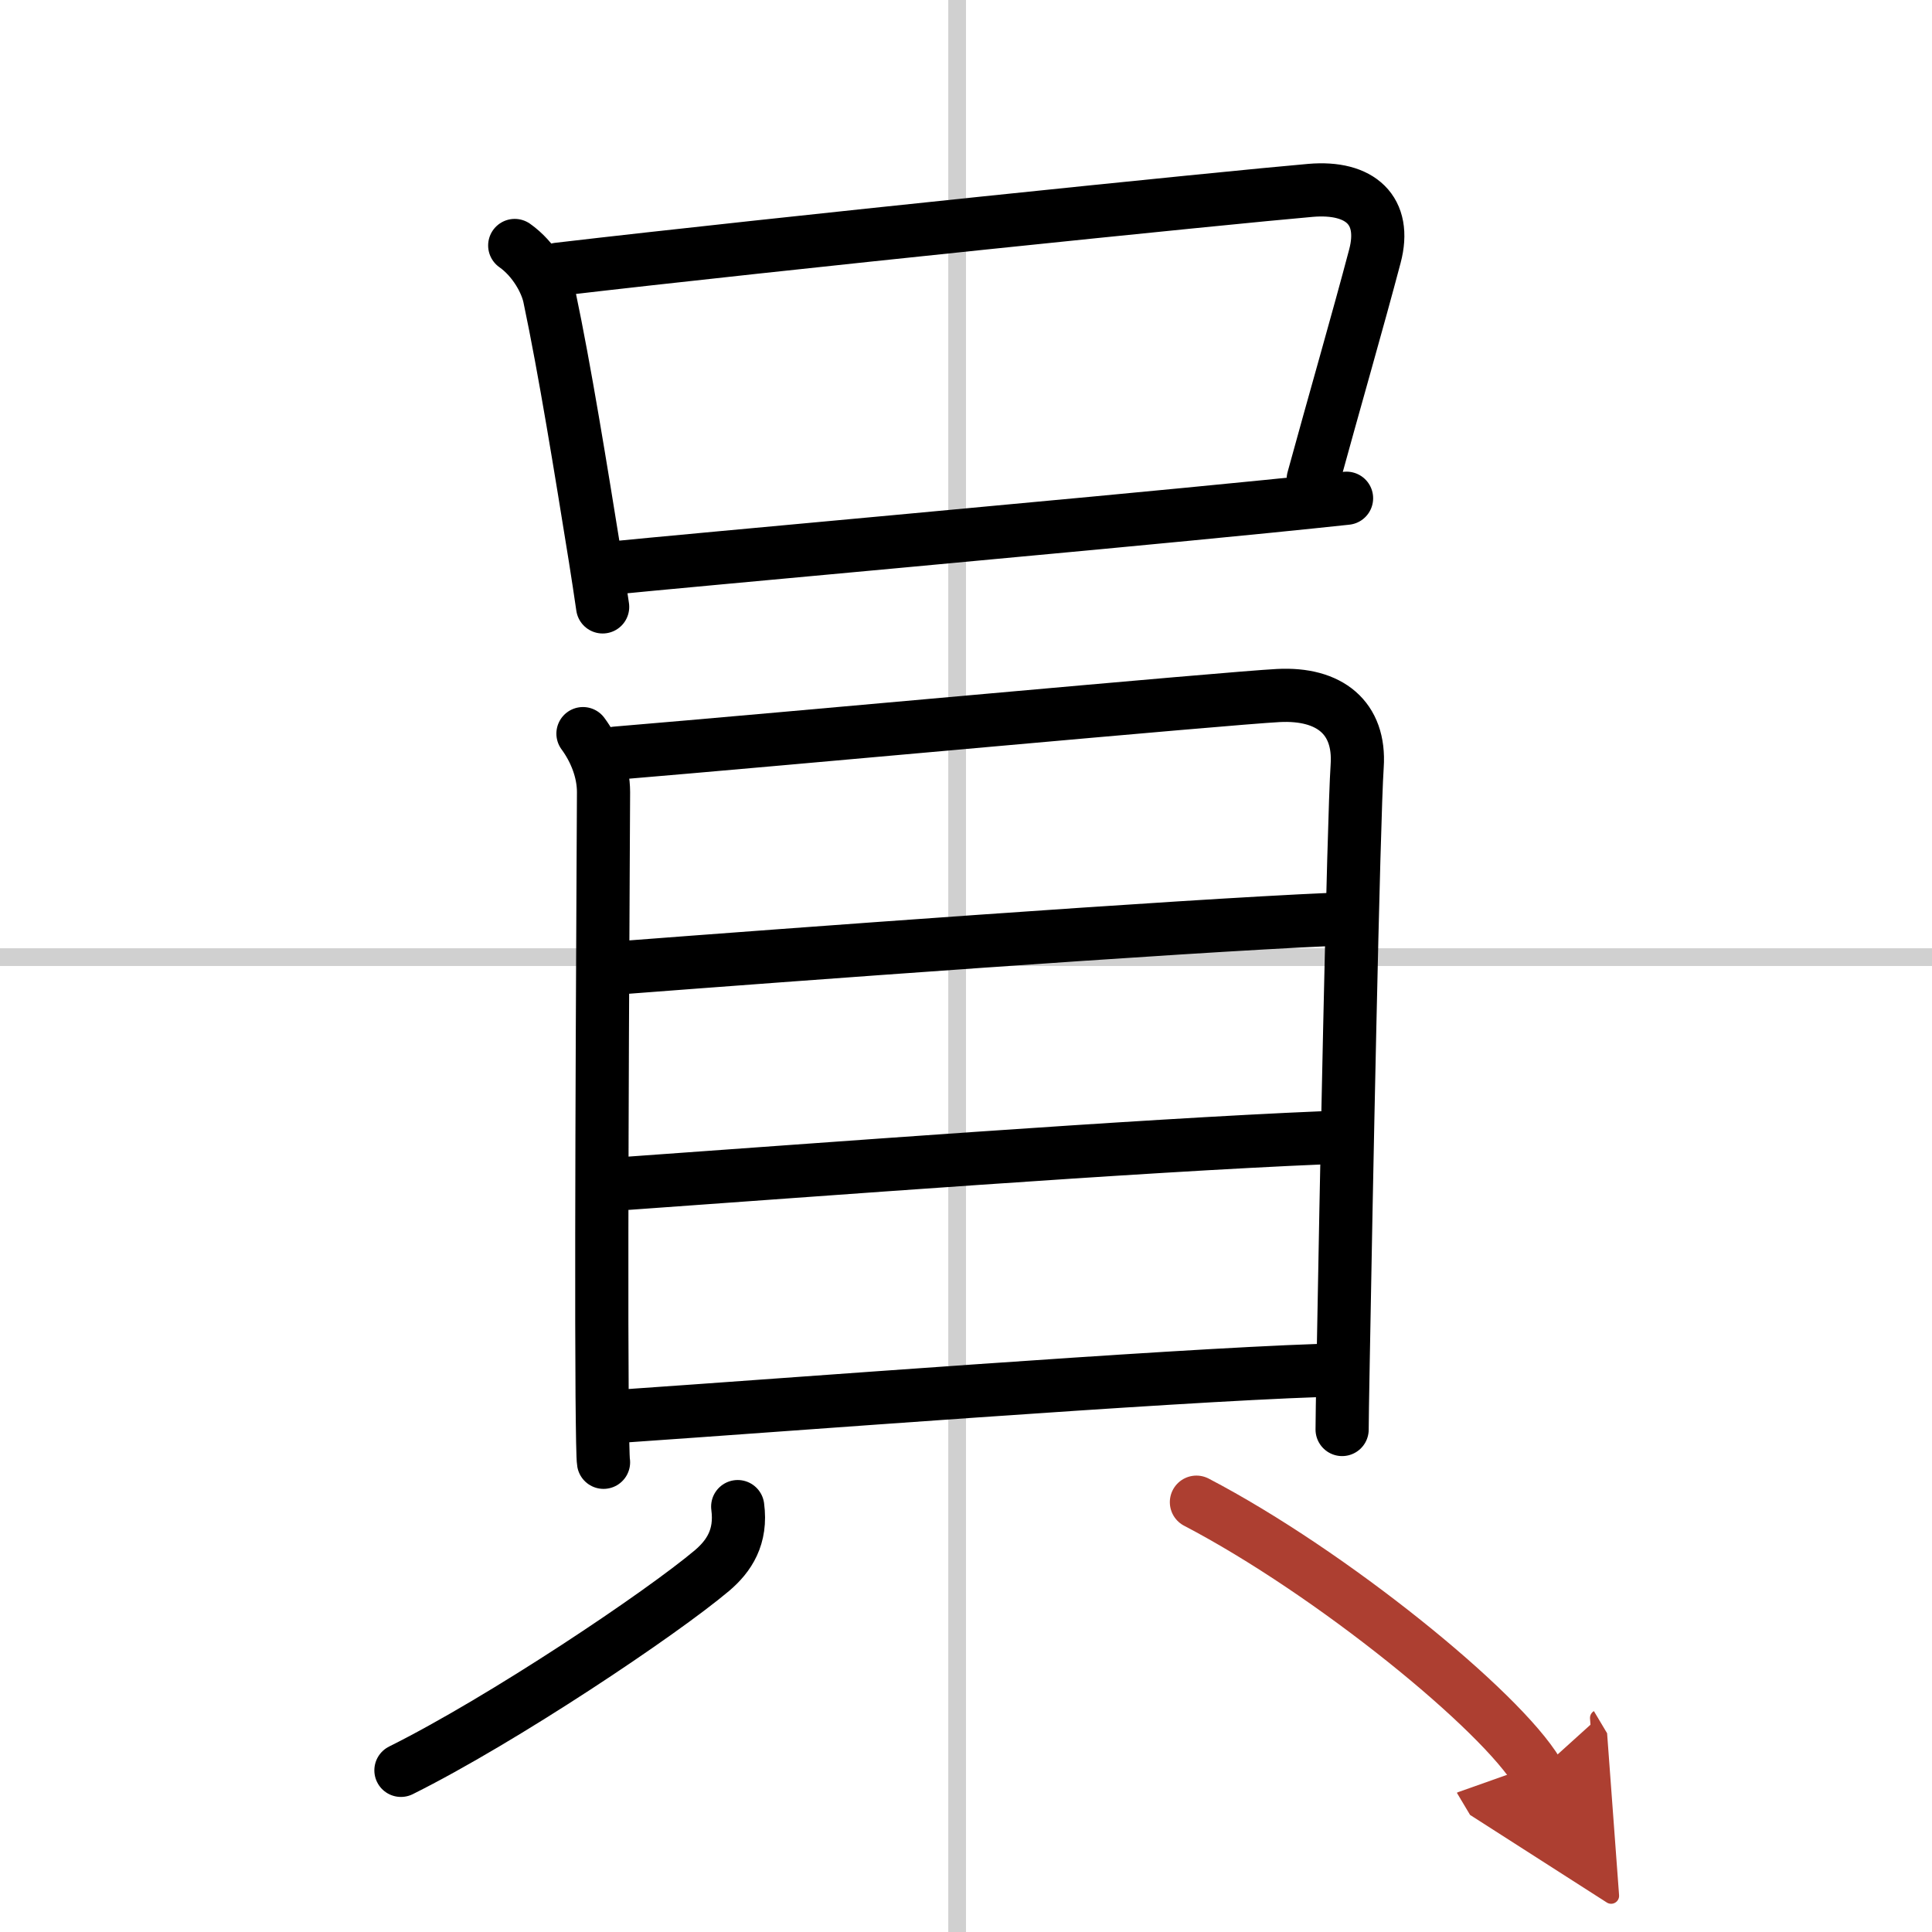
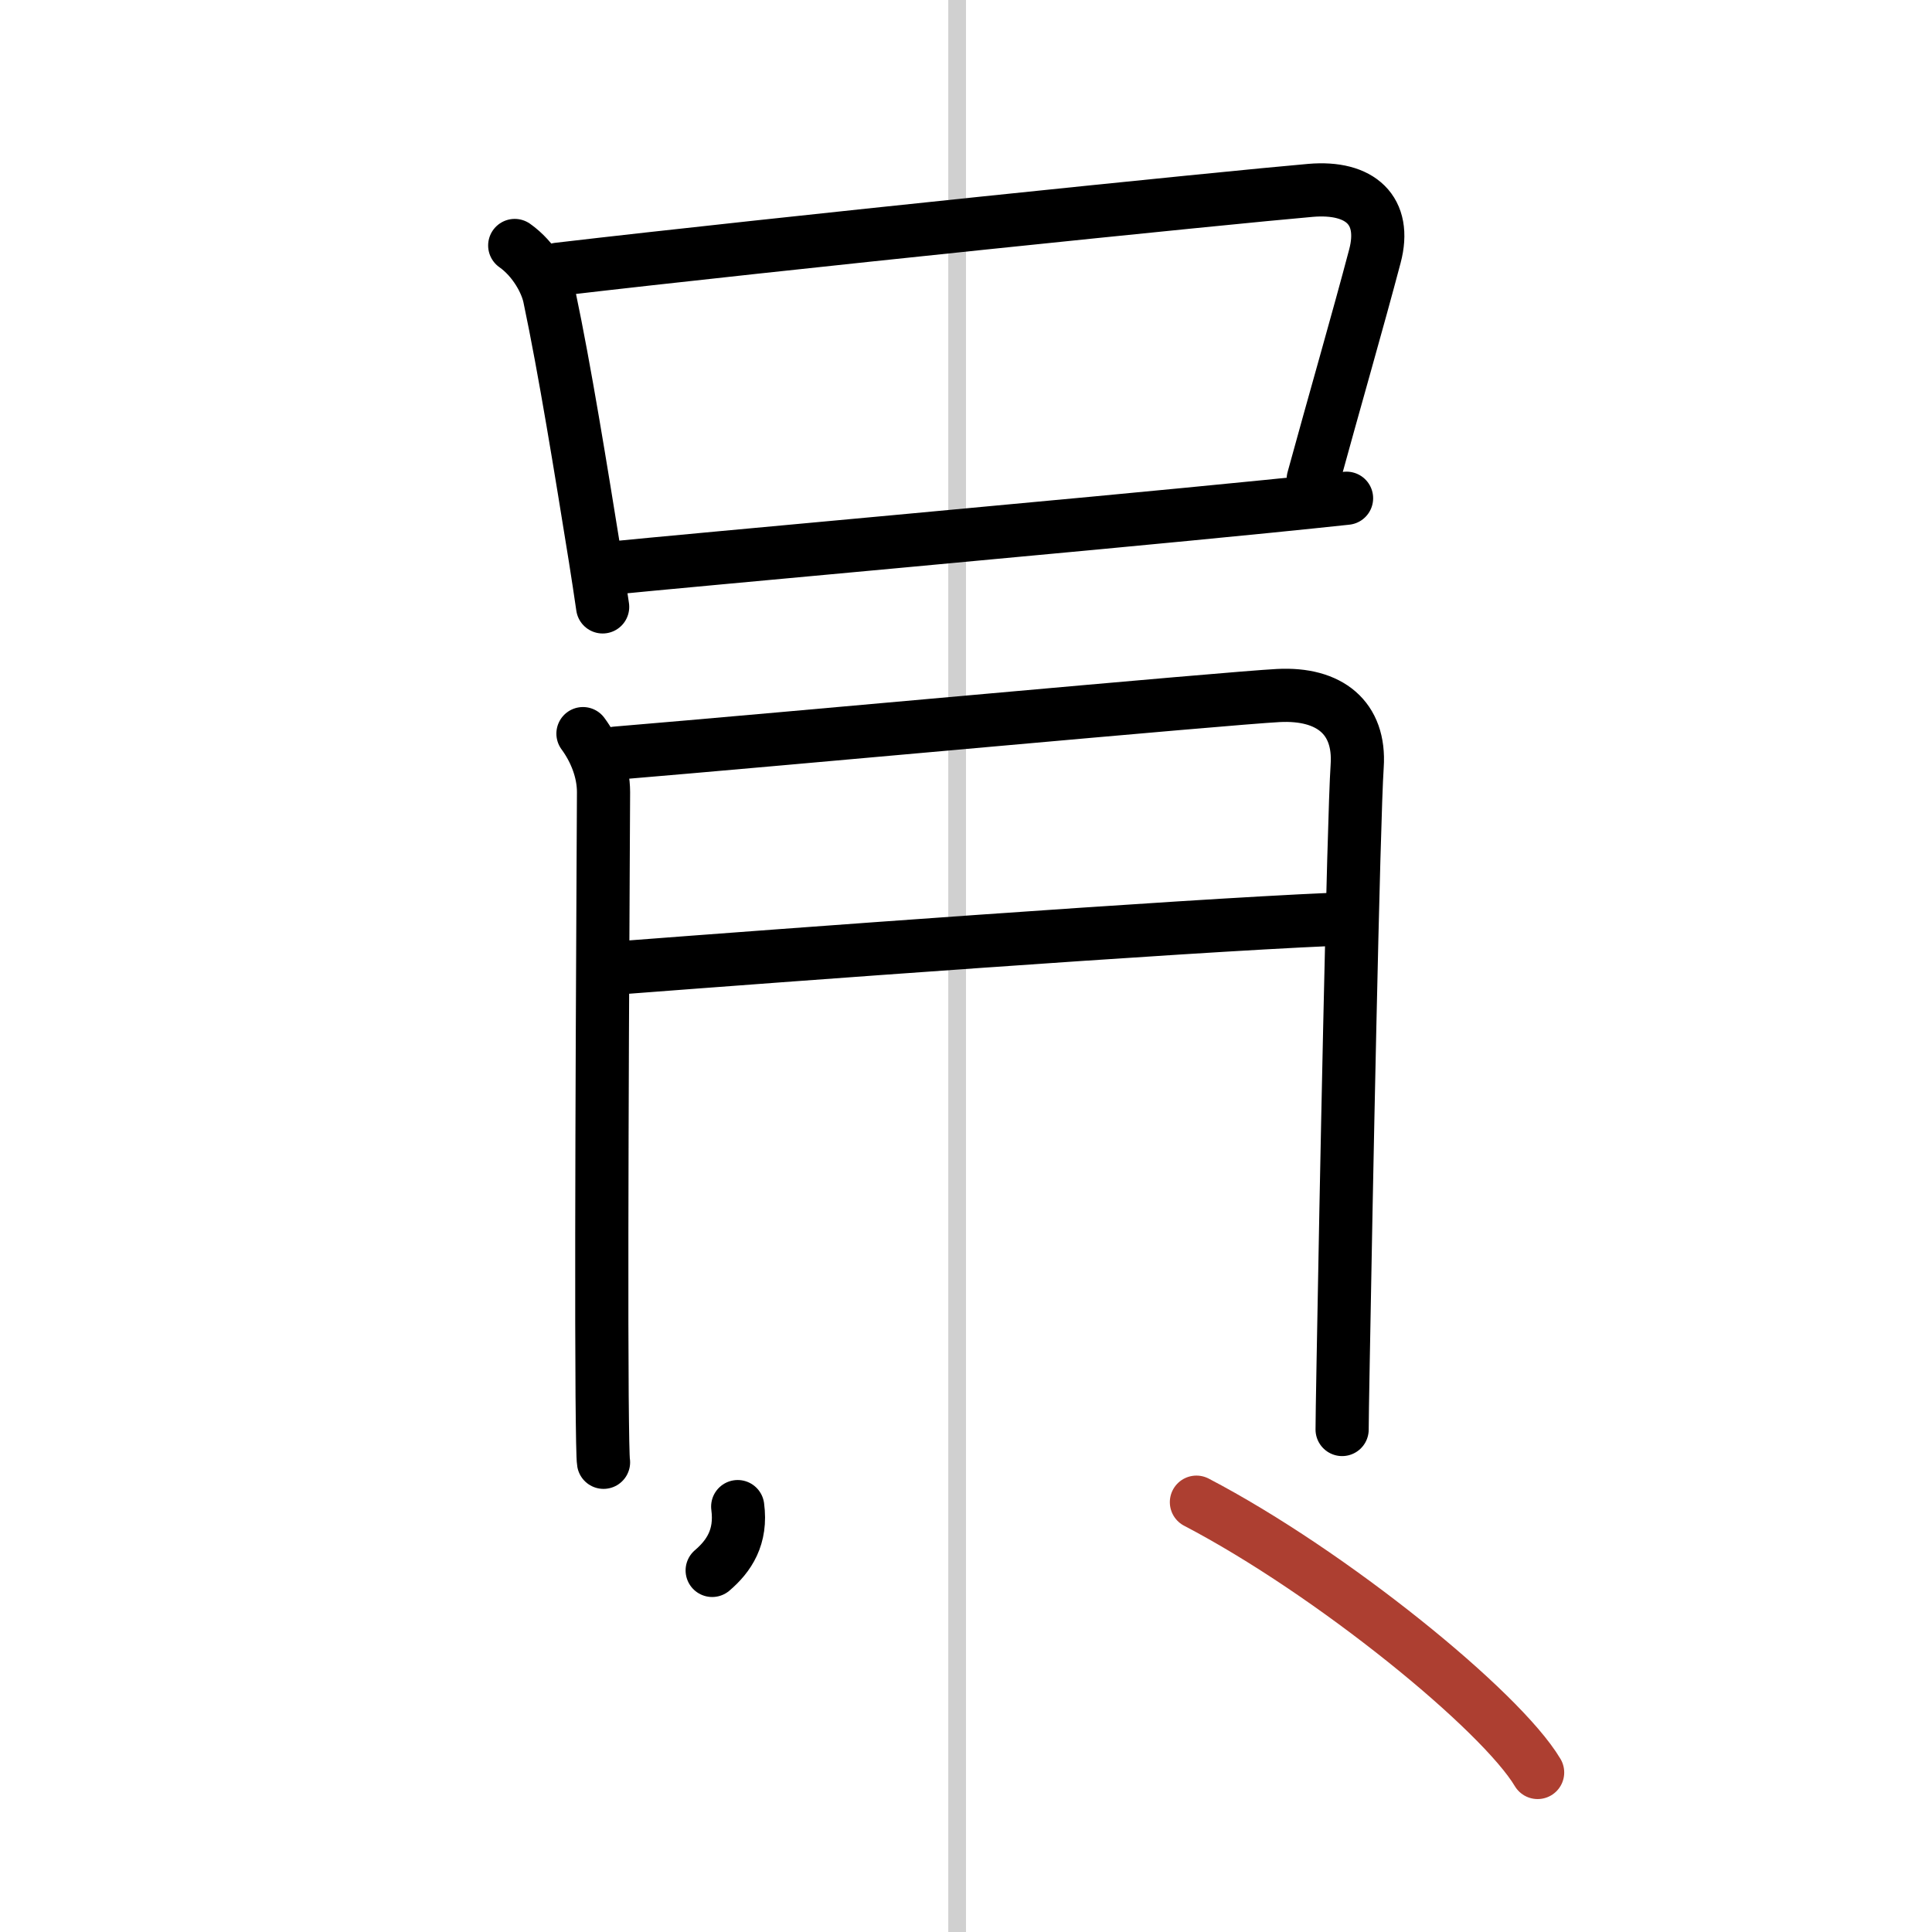
<svg xmlns="http://www.w3.org/2000/svg" width="400" height="400" viewBox="0 0 109 109">
  <defs>
    <marker id="a" markerWidth="4" orient="auto" refX="1" refY="5" viewBox="0 0 10 10">
-       <polyline points="0 0 10 5 0 10 1 5" fill="#ad3f31" stroke="#ad3f31" />
-     </marker>
+       </marker>
  </defs>
  <g fill="none" stroke="#000" stroke-linecap="round" stroke-linejoin="round" stroke-width="3">
    <rect width="100%" height="100%" fill="#fff" stroke="#fff" />
    <line x1="54" x2="54" y2="109" stroke="#d0d0d0" stroke-width="1" />
-     <line x2="109" y1="54" y2="54" stroke="#d0d0d0" stroke-width="1" />
    <path d="m29.04 13.85c1.09 0.77 1.78 2.04 1.96 2.9 0.87 4.12 1.77 9.71 2.58 14.73 0.15 0.94 0.29 1.87 0.42 2.76" />
    <path d="m31.49 15.19c12.02-1.41 37.9-4.06 42.45-4.45 2.81-0.24 4.31 1.14 3.63 3.71-0.95 3.6-2.32 8.34-3.48 12.58" />
    <path d="m34.2 32.08c4.98-0.5 26.33-2.41 37.31-3.51 1.81-0.18 3.33-0.34 4.46-0.46" />
    <path d="m32.89 41.39c0.67 0.91 1.16 2.09 1.16 3.3 0 0.99-0.15 24.66-0.08 34.05 0.02 2.14 0.04 3.54 0.08 3.76" />
    <path d="m34.75 42.49c9.25-0.77 34.46-3.1 37.37-3.25 2.9-0.15 4.63 1.26 4.45 3.97-0.21 3.08-0.64 24.88-0.79 33.54-0.04 1.97-0.06 3.73-0.06 3.9" />
    <path d="m35.11 54.59c9.26-0.71 31.26-2.34 40.03-2.72" />
-     <path d="m35.42 66.76c10.7-0.76 28.7-2.13 39.27-2.57" />
-     <path d="m35.16 79.89c9.34-0.64 30.46-2.27 39.27-2.57" />
-     <path d="M41.62,85c0.23,1.71-0.49,2.79-1.44,3.6C37.3,91.03,28.4,97,22.62,99.88" />
+     <path d="M41.62,85c0.23,1.71-0.49,2.79-1.44,3.6" />
    <path d="m67.5 84.75c7.62 3.98 17.17 11.76 19.25 15.25" marker-end="url(#a)" stroke="#ad3f31" />
  </g>
</svg>